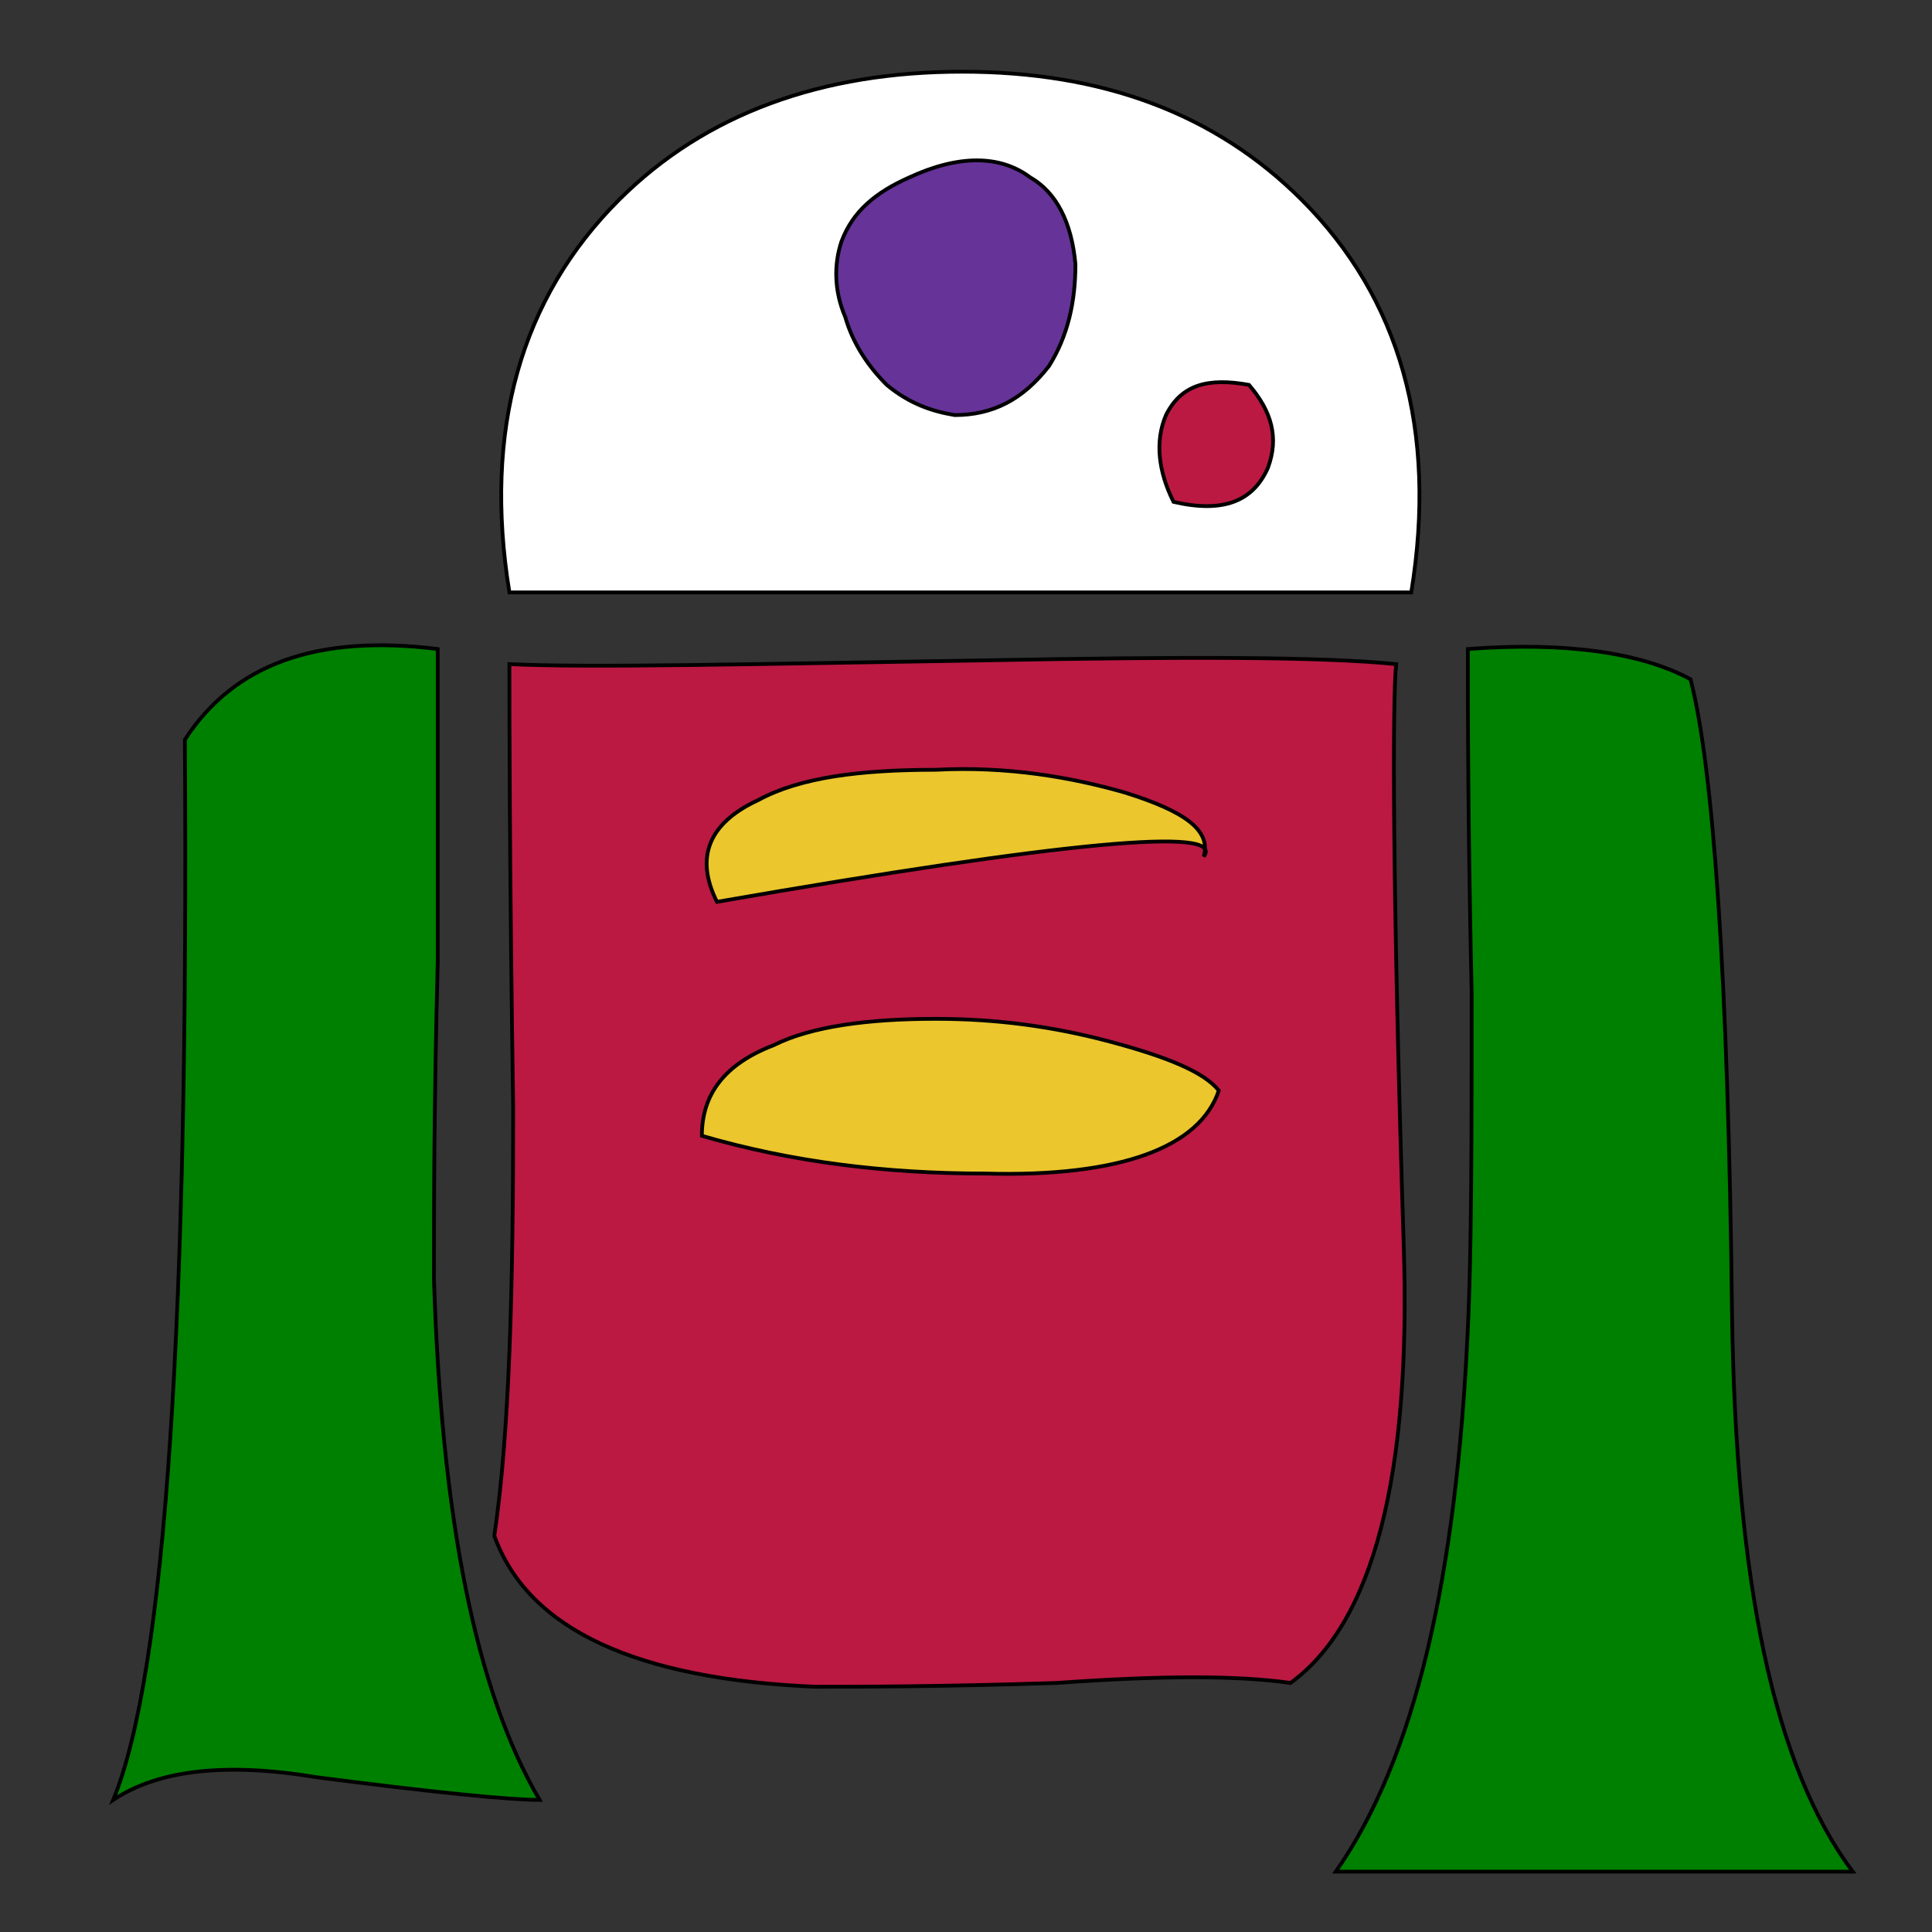
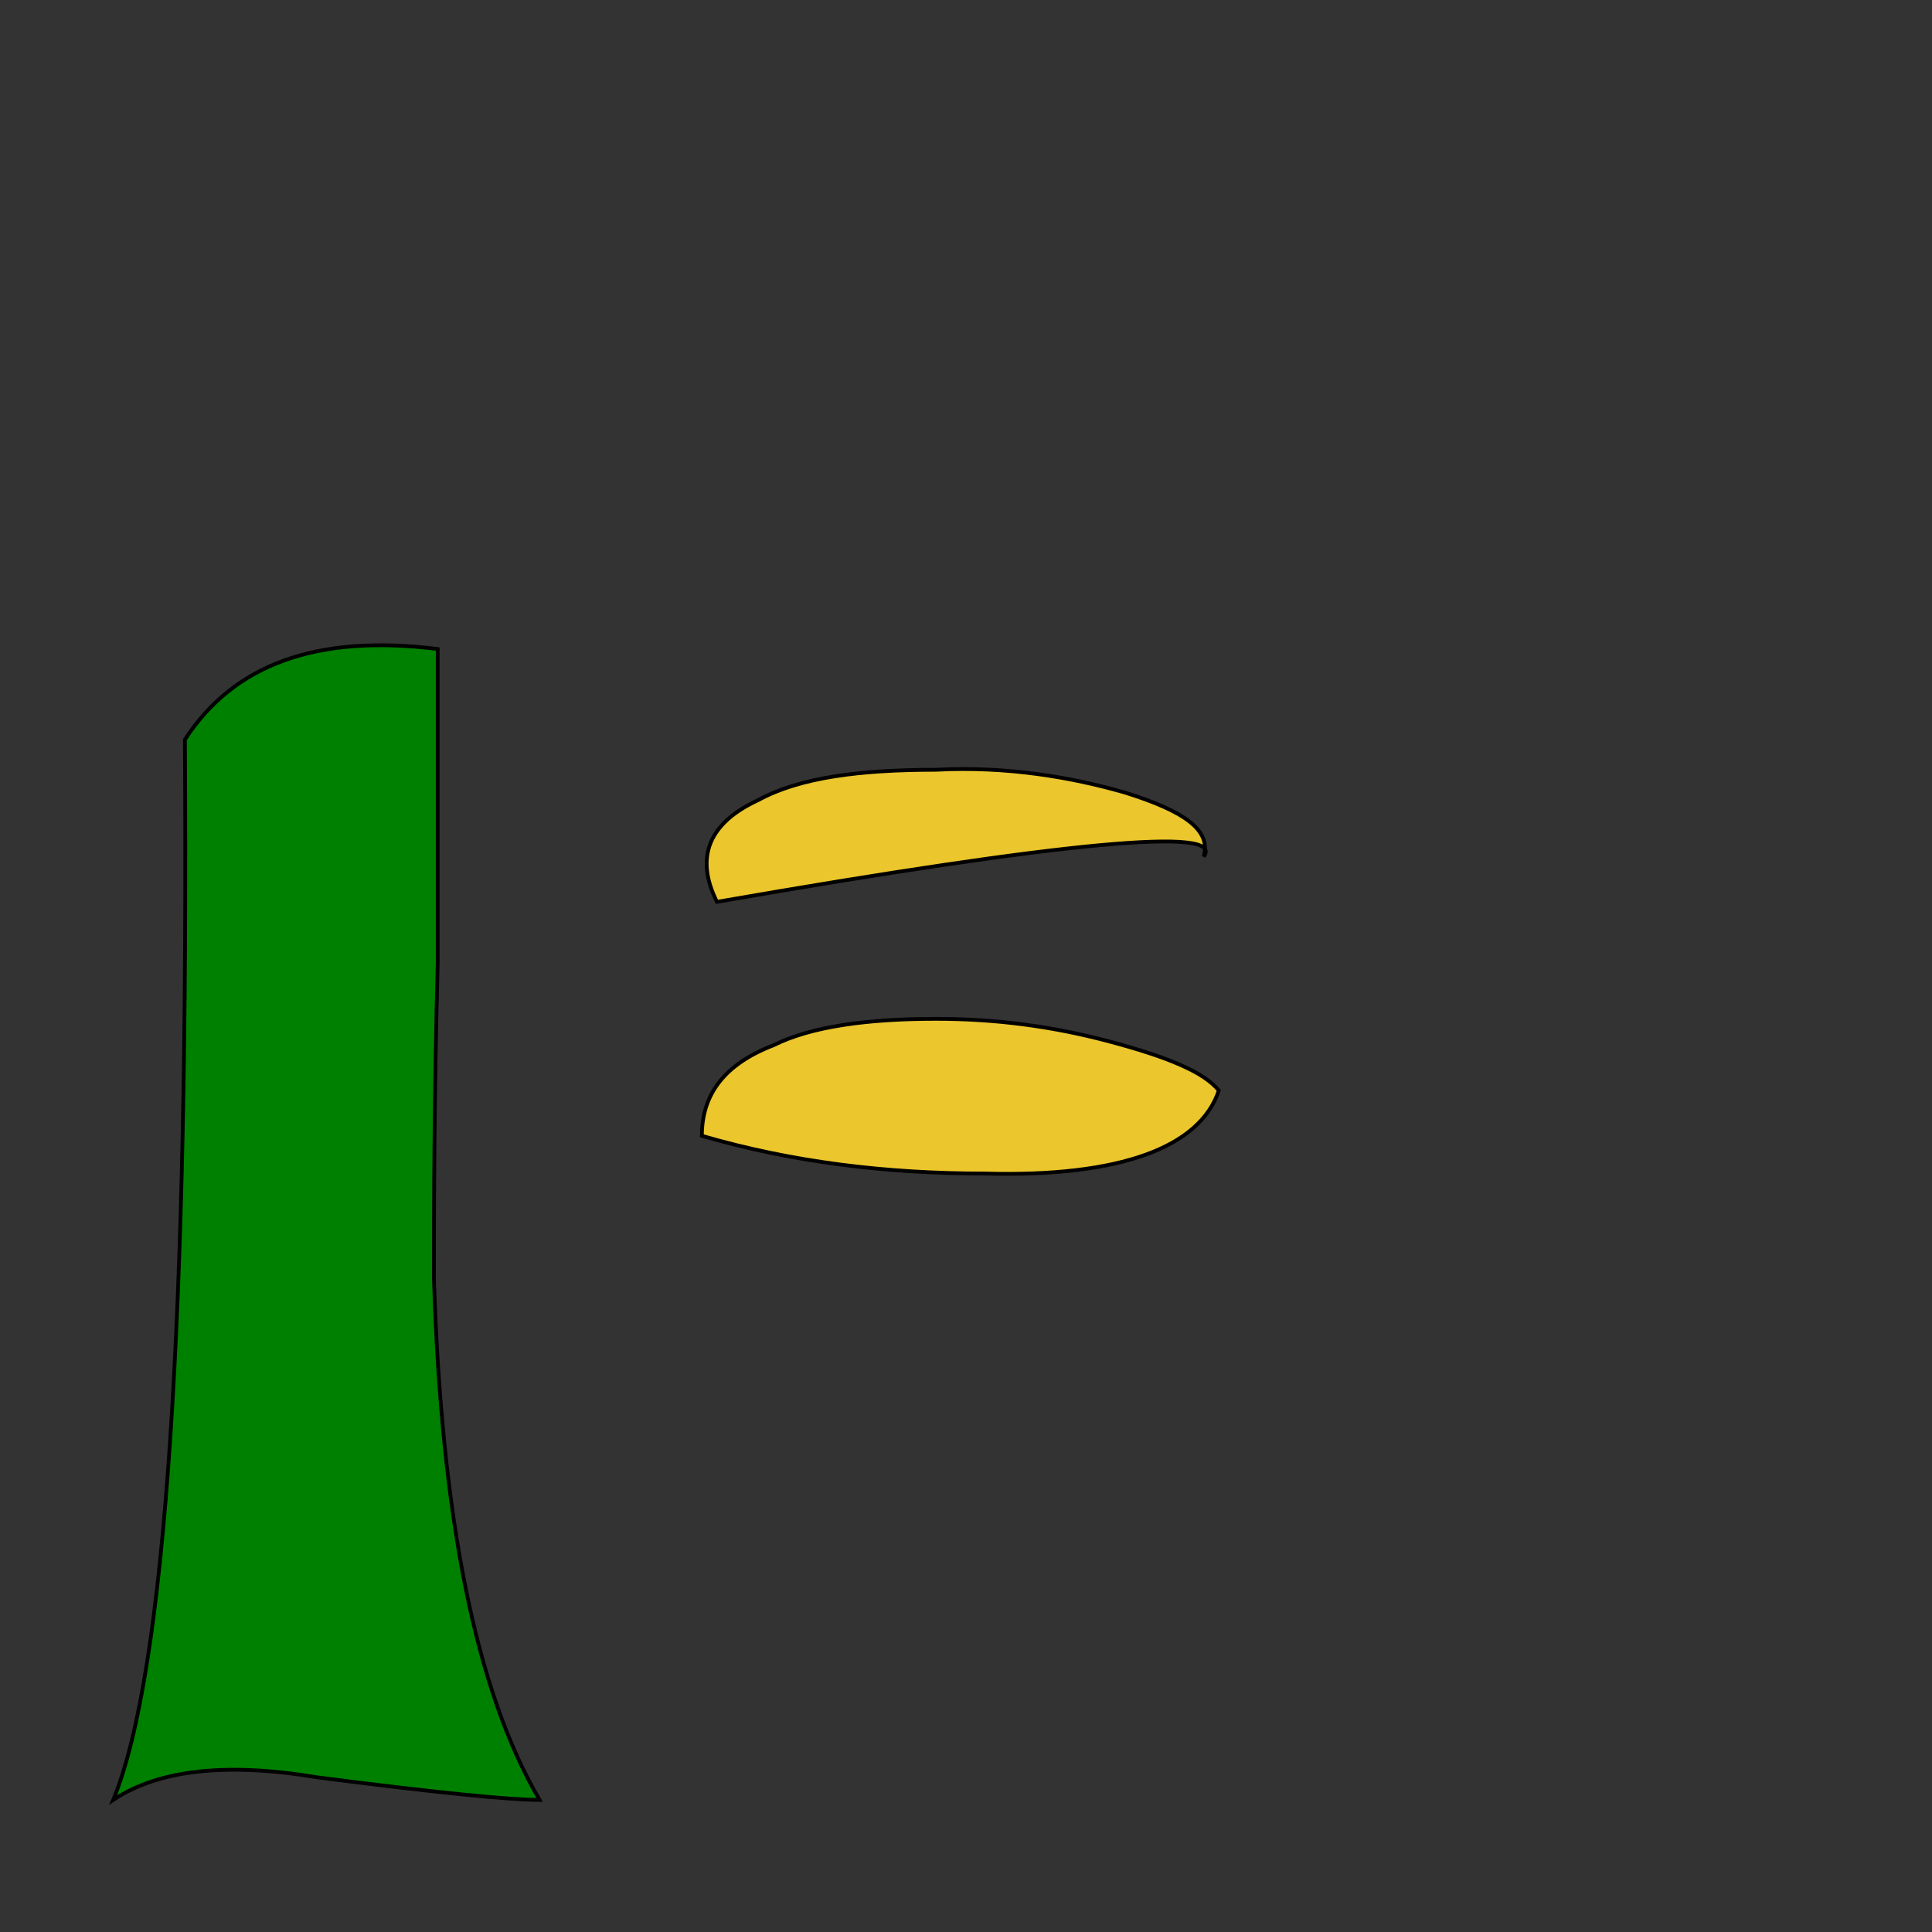
<svg xmlns="http://www.w3.org/2000/svg" id="th_rob_robot-47" width="100%" height="100%" version="1.1" preserveAspectRatio="xMidYMin slice" data-uid="rob_robot-47" data-keyword="rob_robot-47" viewBox="0 0 512 512" data-colors="[&quot;#663399&quot;,&quot;#bb1942&quot;,&quot;#bb1942&quot;,&quot;#ffffff&quot;,&quot;#ebc62c&quot;,&quot;#ebc62c&quot;,&quot;#663399&quot;,&quot;#bb1942&quot;,&quot;#bb1942&quot;]">
  <rect x="0" y="0" width="512" height="512" fill="#333333" stroke="none" />
-   <path id="th_rob_robot-47_0" d="M389 172C389 188 389 218 390 263C390 301 390 331 389 352C386 418 375 466 354 496L491 496C470 468 460 419 459 348C458 259 454 203 448 180C435 173 415 170 389 172Z " fill-rule="evenodd" fill="#008000" stroke-width="1" stroke="#000000" />
-   <path id="th_rob_robot-47_3" d="M261 175C198 176 156 177 135 176C135 189 135 228 136 294C136 342 135 380 131 407C140 432 169 445 216 447C228 447 249 447 280 446C308 444 328 444 342 446C364 430 374 391 372 330C369 236 369 185 370 176C350 174 314 174 261 175Z " fill-rule="evenodd" fill="#bb1942" stroke-width="1" stroke="#000000" />
  <path id="th_rob_robot-47_4" d="M49 196C50 349 44 443 30 477C42 469 60 467 84 471C115 475 135 477 143 477C126 448 117 402 115 339C115 321 115 293 116 255C116 218 116 191 116 172C84 168 62 176 49 196Z " fill-rule="evenodd" fill="#008000" stroke-width="1" stroke="#000000" />
-   <path id="th_rob_robot-47_7" d="M374 157C381 114 371 79 345 53C322 30 292 19 255 19C218 19 187 30 164 53C138 79 128 114 135 157Z " fill-rule="evenodd" fill="#ffffff" stroke-width="1" stroke="#000000" />
  <path id="th_rob_robot-47_1" d="M205 277C215 272 230 270 248 270C264 270 279 272 294 276C309 280 319 284 323 289C318 304 297 312 261 311C235 311 210 308 186 301C186 290 192 282 205 277Z " fill-rule="evenodd" fill="#ebc62c" stroke-width="1" stroke="#000000" />
  <path id="th_rob_robot-47_2" d="M190 239C184 227 188 218 201 212C212 206 228 204 248 204C267 203 284 206 298 210C314 215 321 220 319 227C325 219 282 223 190 239Z " fill-rule="evenodd" fill="#ebc62c" stroke-width="1" stroke="#000000" />
-   <path id="th_rob_robot-47_5" d="M273 47C280 51 284 59 285 70C285 80 283 89 278 97C271 106 263 110 253 110C247 109 241 107 235 102C230 97 226 91 224 84C221 77 221 70 223 64C226 56 232 51 241 47C254 41 265 41 273 47Z " fill-rule="evenodd" fill="#663399" stroke-width="1" stroke="#000000" />
-   <path id="th_rob_robot-47_6" d="M336 124C332 133 324 136 311 133C307 125 306 117 309 110C313 102 320 100 331 102C337 109 339 116 336 124Z " fill-rule="evenodd" fill="#bb1942" stroke-width="1" stroke="#000000" />
  <defs id="SvgjsDefs2297" fill="#bb1942" />
</svg>